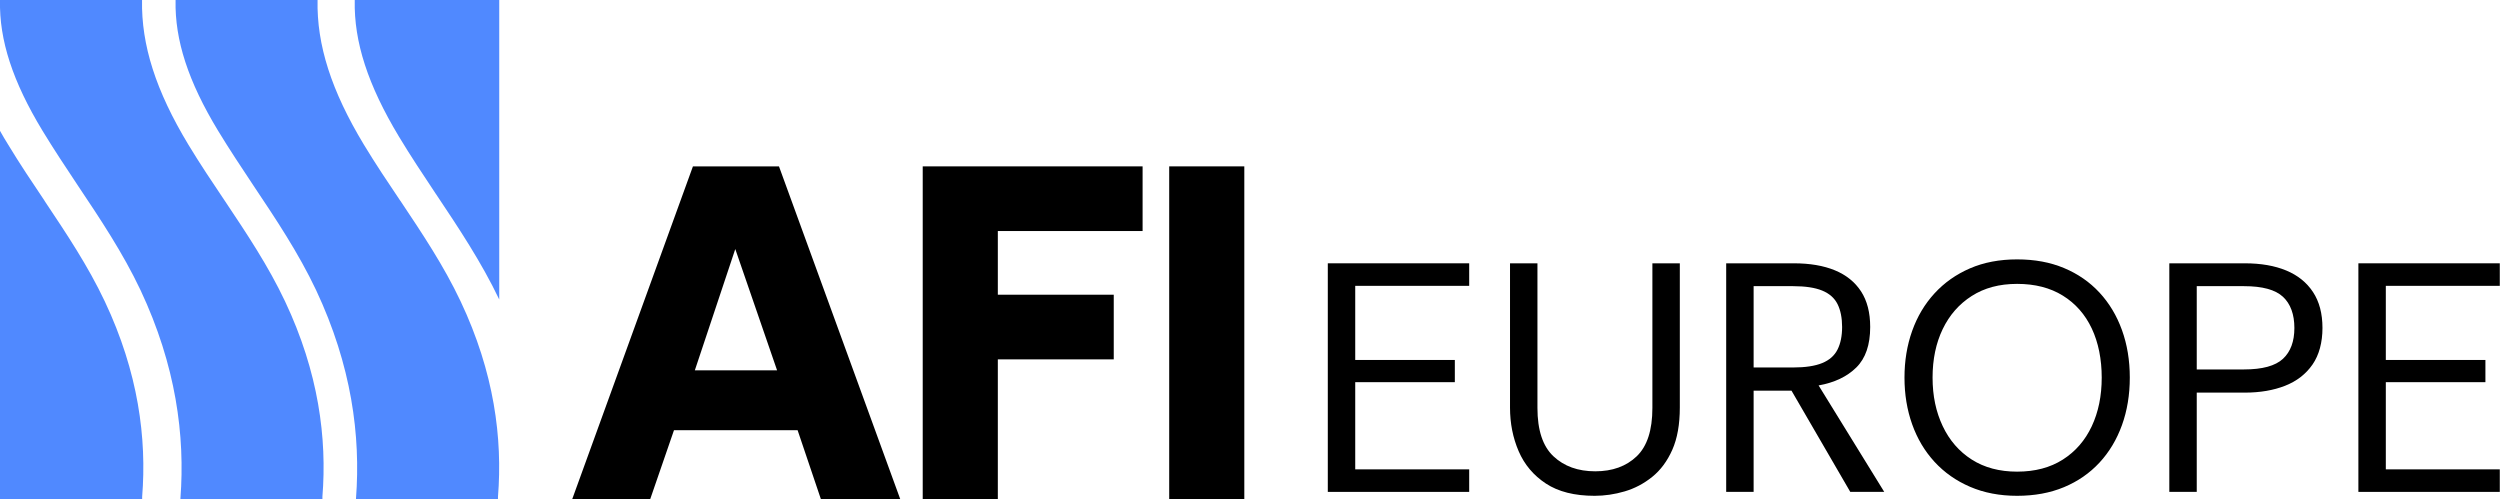
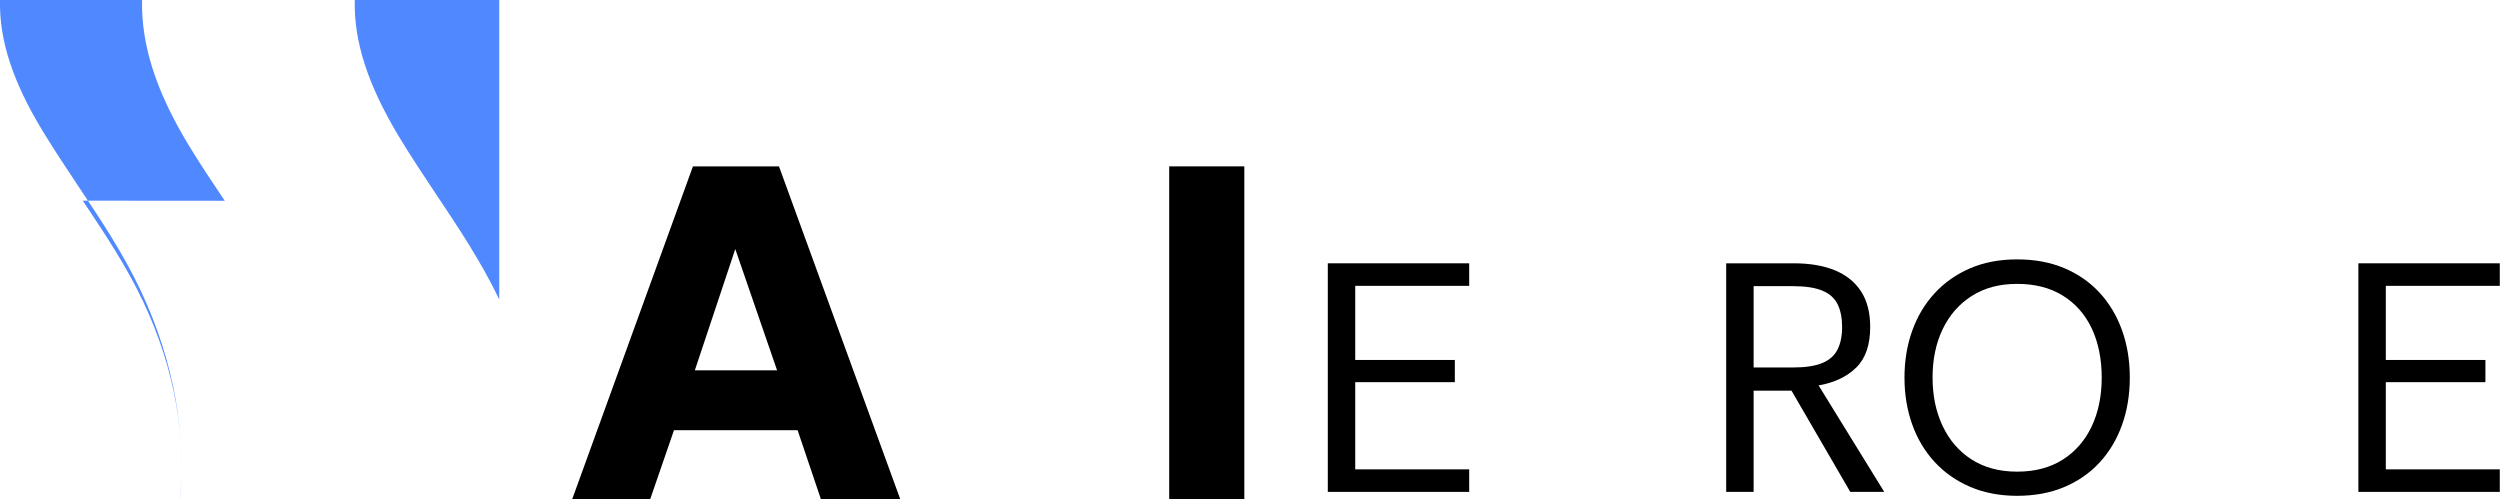
<svg xmlns="http://www.w3.org/2000/svg" id="Vrstva_1" viewBox="0 0 459.35 91.71">
  <g id="Vrstva_1-2">
    <path d="M80.11,35.66c4.08,6.11,8.31,12.43,11.62,19.37V0h-26.55v.08c-.16,7.62,2.43,15.56,8.11,25,2.16,3.59,4.53,7.14,6.82,10.59" style="fill:#5089ff;" />
-     <path d="M8.19,36.89c-2.24-3.33-4.56-6.79-6.7-10.33C.96,25.72.47,24.88,0,24.04v67.67h26.12v-.43c.86-10.72-.69-22.84-6.87-35.91-3.08-6.51-6.97-12.34-11.08-18.49" style="fill:#5089ff;" />
-     <path d="M73.55,36.89c-2.24-3.33-4.56-6.79-6.7-10.33-5.96-9.87-8.67-18.3-8.5-26.56h-26.09v.07c-.15,7.31,2.33,14.91,7.81,23.95,2.08,3.43,4.36,6.85,6.55,10.15,4.04,6.04,8.22,12.29,11.46,19.14,6.51,13.84,8.21,26.73,7.33,38.29v.1h26.09v-.43c.86-10.72-.69-22.84-6.87-35.91-3.08-6.51-6.97-12.34-11.08-18.49" style="fill:#5089ff;" />
-     <path d="M41.3,36.89c-2.24-3.33-4.56-6.79-6.7-10.33C28.64,16.69,25.94,8.26,26.1,0H0v.07c-.15,7.31,2.33,14.91,7.81,23.95,2.08,3.43,4.36,6.85,6.55,10.15,4.04,6.04,8.22,12.29,11.46,19.14,6.51,13.84,8.21,26.73,7.33,38.29v.1h26.09v-.43c.86-10.72-.69-22.84-6.87-35.91-3.08-6.51-6.97-12.34-11.08-18.49" style="fill:#5089ff;" />
+     <path d="M41.3,36.89c-2.24-3.33-4.56-6.79-6.7-10.33C28.64,16.69,25.94,8.26,26.1,0H0v.07c-.15,7.31,2.33,14.91,7.81,23.95,2.08,3.43,4.36,6.85,6.55,10.15,4.04,6.04,8.22,12.29,11.46,19.14,6.51,13.84,8.21,26.73,7.33,38.29v.1v-.43c.86-10.72-.69-22.84-6.87-35.91-3.08-6.51-6.97-12.34-11.08-18.49" style="fill:#5089ff;" />
    <path d="M127.67,68.04l7.43-22.28,7.68,22.28h-15.11,0ZM143.13,30.57h-15.81l-22.18,61.14h14.33l4.37-12.67h22.71l4.28,12.67h14.58l-22.28-61.14h0,0Z" />
-     <polygon points="169.54 91.71 169.54 30.57 209.94 30.57 209.94 42.45 183.34 42.45 183.34 54.15 204.64 54.15 204.64 66.03 183.34 66.03 183.34 91.71 169.54 91.71" />
    <rect x="214.83" y="30.57" width="13.8" height="61.14" />
  </g>
  <path d="M243.97,90.38v-42h25.98v4.14h-20.94v13.62h18.3v4.08h-18.3v16.02h20.94v4.14h-25.98Z" />
-   <path d="M292.99,91.1c-3.68,0-6.66-.75-8.94-2.25-2.28-1.5-3.95-3.48-5.01-5.94-1.06-2.46-1.59-5.13-1.59-8.01v-26.52h5.04v26.58c0,4.08.98,7.04,2.94,8.88,1.96,1.84,4.52,2.76,7.68,2.76s5.7-.92,7.62-2.76c1.92-1.84,2.88-4.8,2.88-8.88v-26.58h5.04v26.52c0,3.08-.46,5.66-1.38,7.74-.92,2.08-2.15,3.74-3.69,4.98-1.54,1.24-3.23,2.13-5.07,2.67s-3.68.81-5.52.81Z" />
  <path d="M317.17,90.38v-42h12.42c2.96,0,5.48.43,7.56,1.29,2.08.86,3.68,2.15,4.8,3.87,1.12,1.72,1.68,3.9,1.68,6.54,0,3.28-.85,5.76-2.55,7.44-1.7,1.68-4.01,2.78-6.93,3.3l12.06,19.56h-6.24l-10.8-18.6h-6.96v18.6h-5.04ZM322.21,67.52h7.26c2.24,0,4.02-.27,5.34-.81s2.26-1.37,2.82-2.49.84-2.5.84-4.14-.28-3.08-.84-4.2c-.56-1.12-1.5-1.95-2.82-2.49-1.32-.54-3.1-.81-5.34-.81h-7.26v14.94Z" />
  <path d="M370.63,91.1c-3.2,0-6.08-.55-8.64-1.65-2.56-1.1-4.74-2.63-6.54-4.59s-3.17-4.26-4.11-6.9c-.94-2.64-1.41-5.5-1.41-8.58s.47-5.94,1.41-8.58c.94-2.64,2.31-4.94,4.11-6.9,1.8-1.96,3.97-3.49,6.51-4.59,2.54-1.1,5.43-1.65,8.67-1.65s6.07.53,8.61,1.59,4.71,2.56,6.51,4.5c1.8,1.94,3.18,4.24,4.14,6.9.96,2.66,1.44,5.57,1.44,8.73s-.48,6.07-1.44,8.73-2.34,4.96-4.14,6.9c-1.8,1.94-3.97,3.44-6.51,4.5s-5.41,1.59-8.61,1.59ZM370.63,86.66c3.28,0,6.08-.74,8.4-2.22,2.32-1.48,4.09-3.52,5.31-6.12,1.22-2.6,1.83-5.58,1.83-8.94s-.61-6.45-1.83-9.03c-1.22-2.58-2.99-4.59-5.31-6.03-2.32-1.44-5.12-2.16-8.4-2.16s-6.02.74-8.34,2.22c-2.32,1.48-4.1,3.51-5.34,6.09-1.24,2.58-1.86,5.55-1.86,8.91s.62,6.29,1.86,8.91c1.24,2.62,3.02,4.67,5.34,6.15,2.32,1.48,5.1,2.22,8.34,2.22Z" />
-   <path d="M398.59,90.38v-42h13.86c2.96,0,5.5.44,7.62,1.32s3.76,2.2,4.92,3.96c1.16,1.76,1.74,3.96,1.74,6.6s-.61,4.96-1.83,6.72c-1.22,1.76-2.9,3.06-5.04,3.9-2.14.84-4.61,1.26-7.41,1.26h-8.82v18.24h-5.04ZM403.63,67.88h8.7c3.36,0,5.74-.65,7.14-1.95,1.4-1.3,2.1-3.19,2.1-5.67s-.7-4.43-2.1-5.73c-1.4-1.3-3.78-1.95-7.14-1.95h-8.7v15.3Z" />
  <path d="M433.33,90.38v-42h25.98v4.14h-20.94v13.62h18.3v4.08h-18.3v16.02h20.94v4.14h-25.98Z" />
</svg>